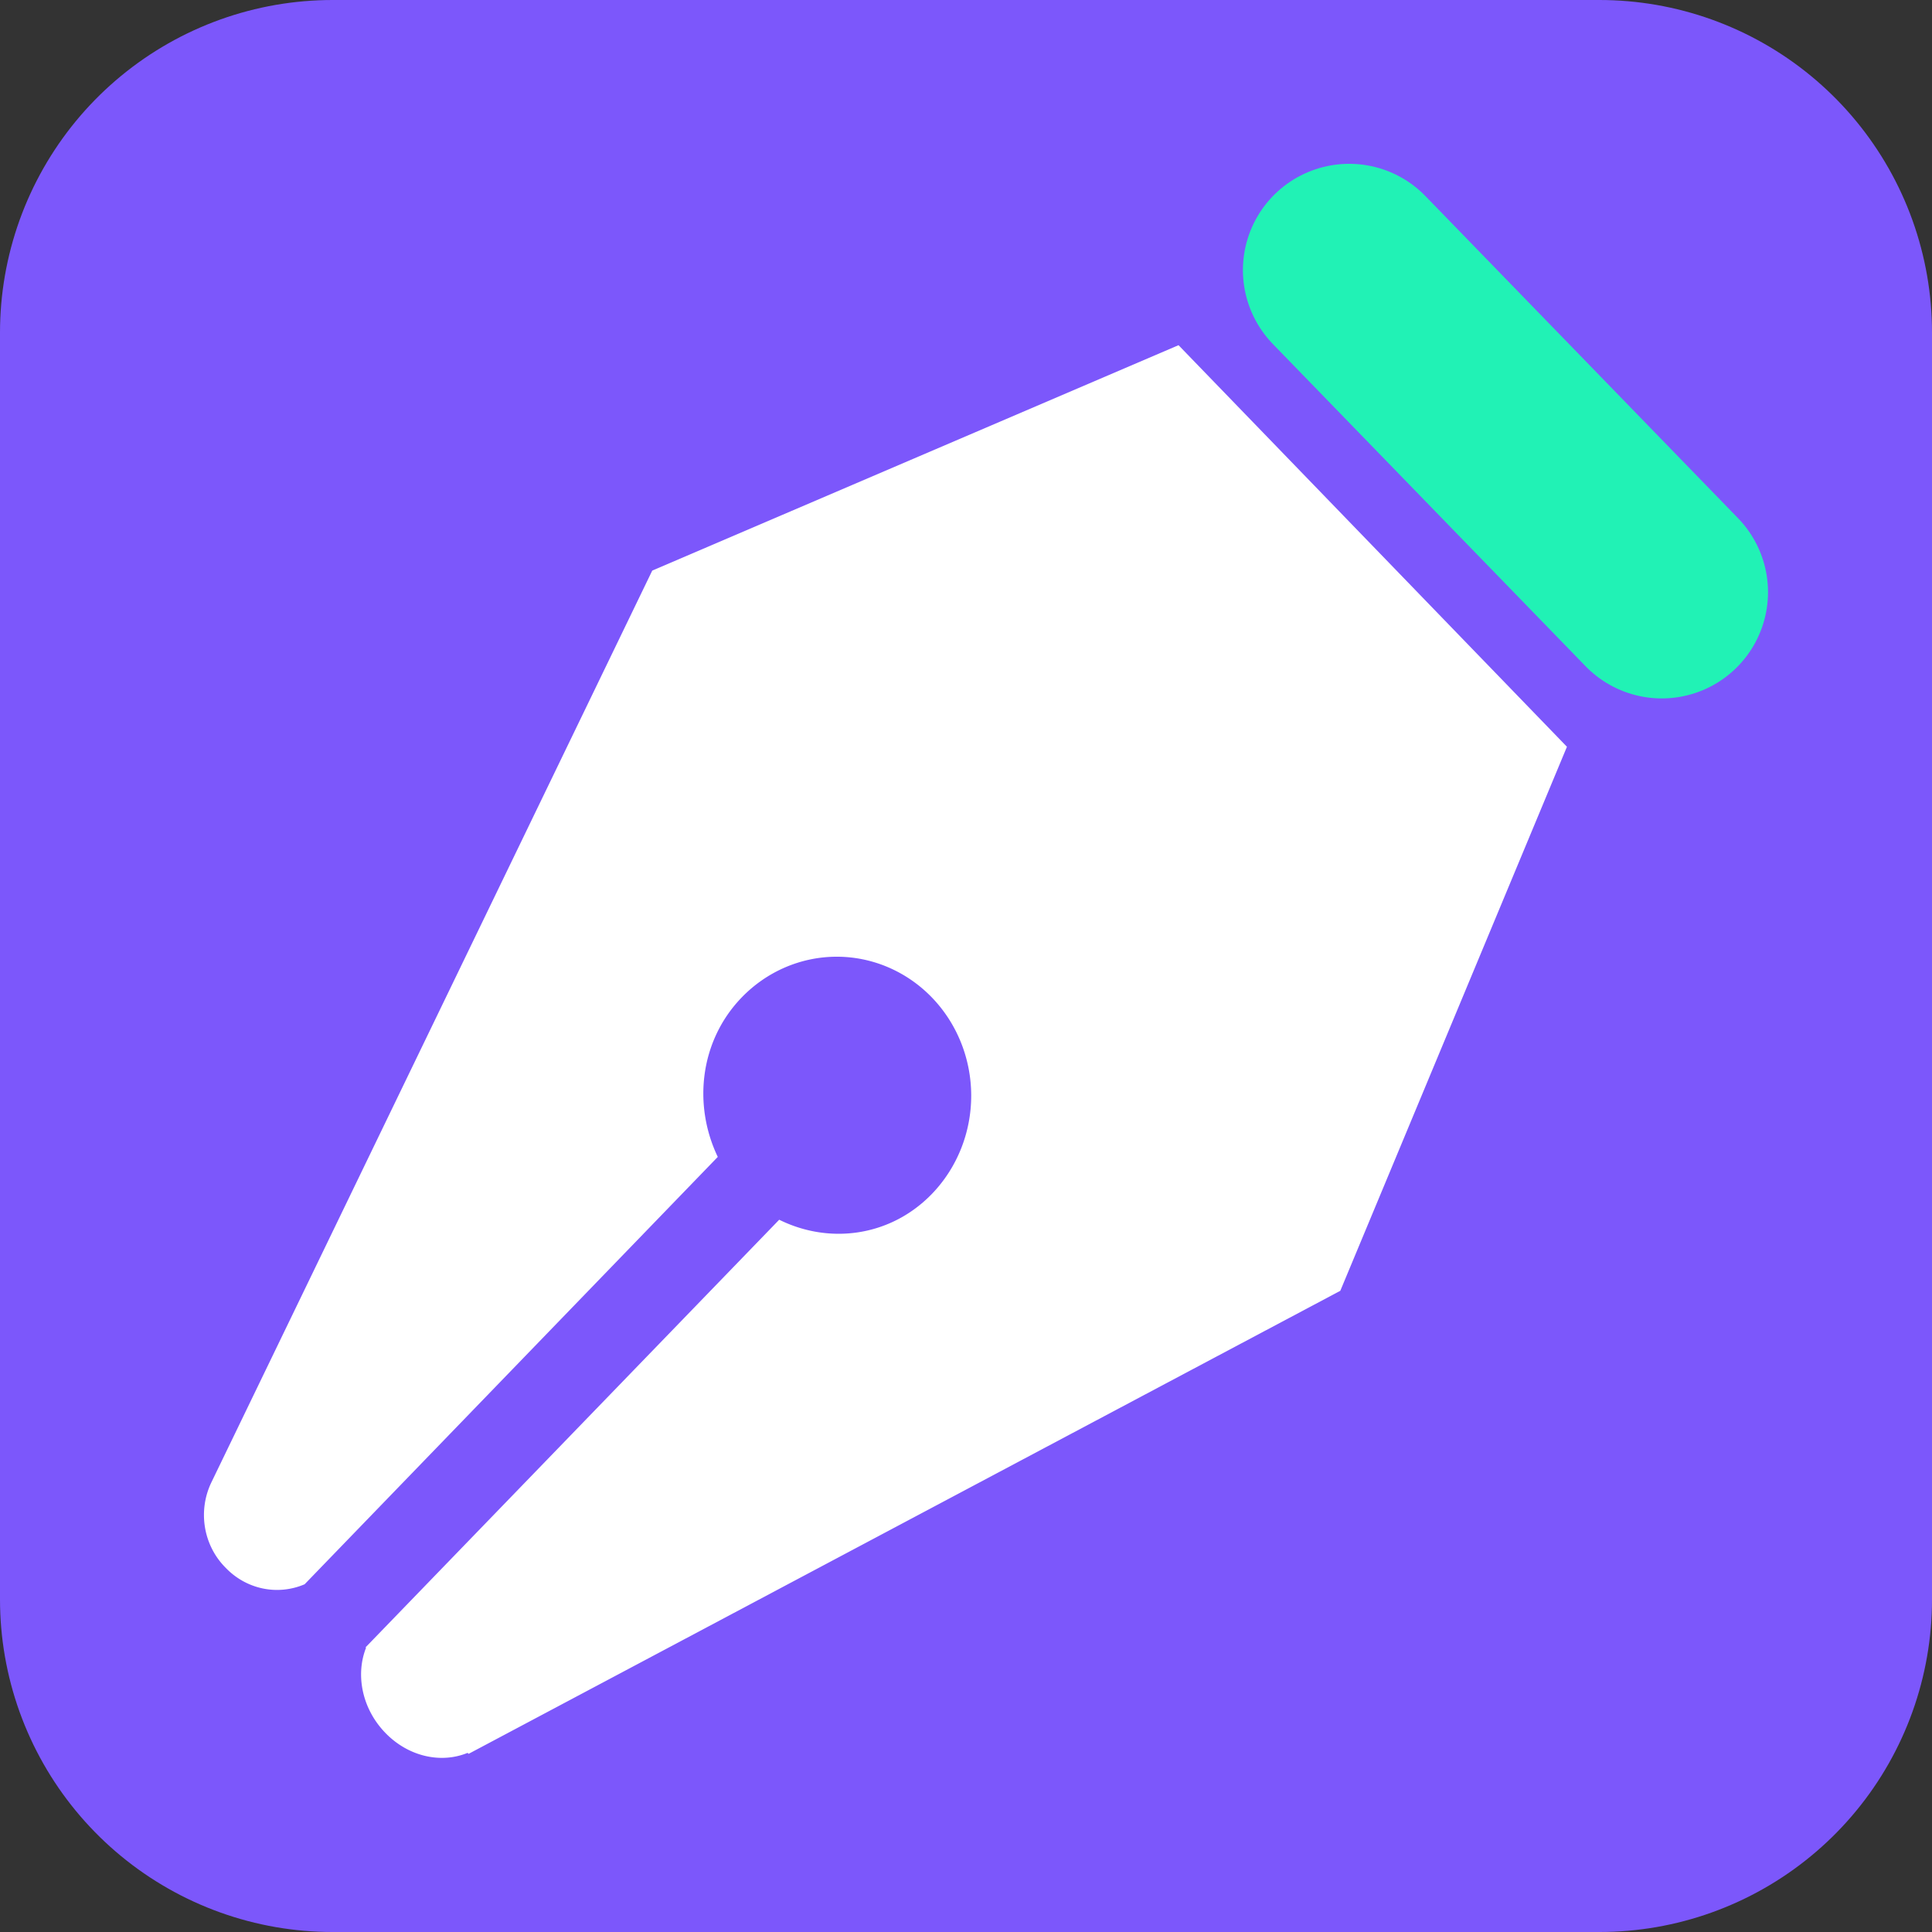
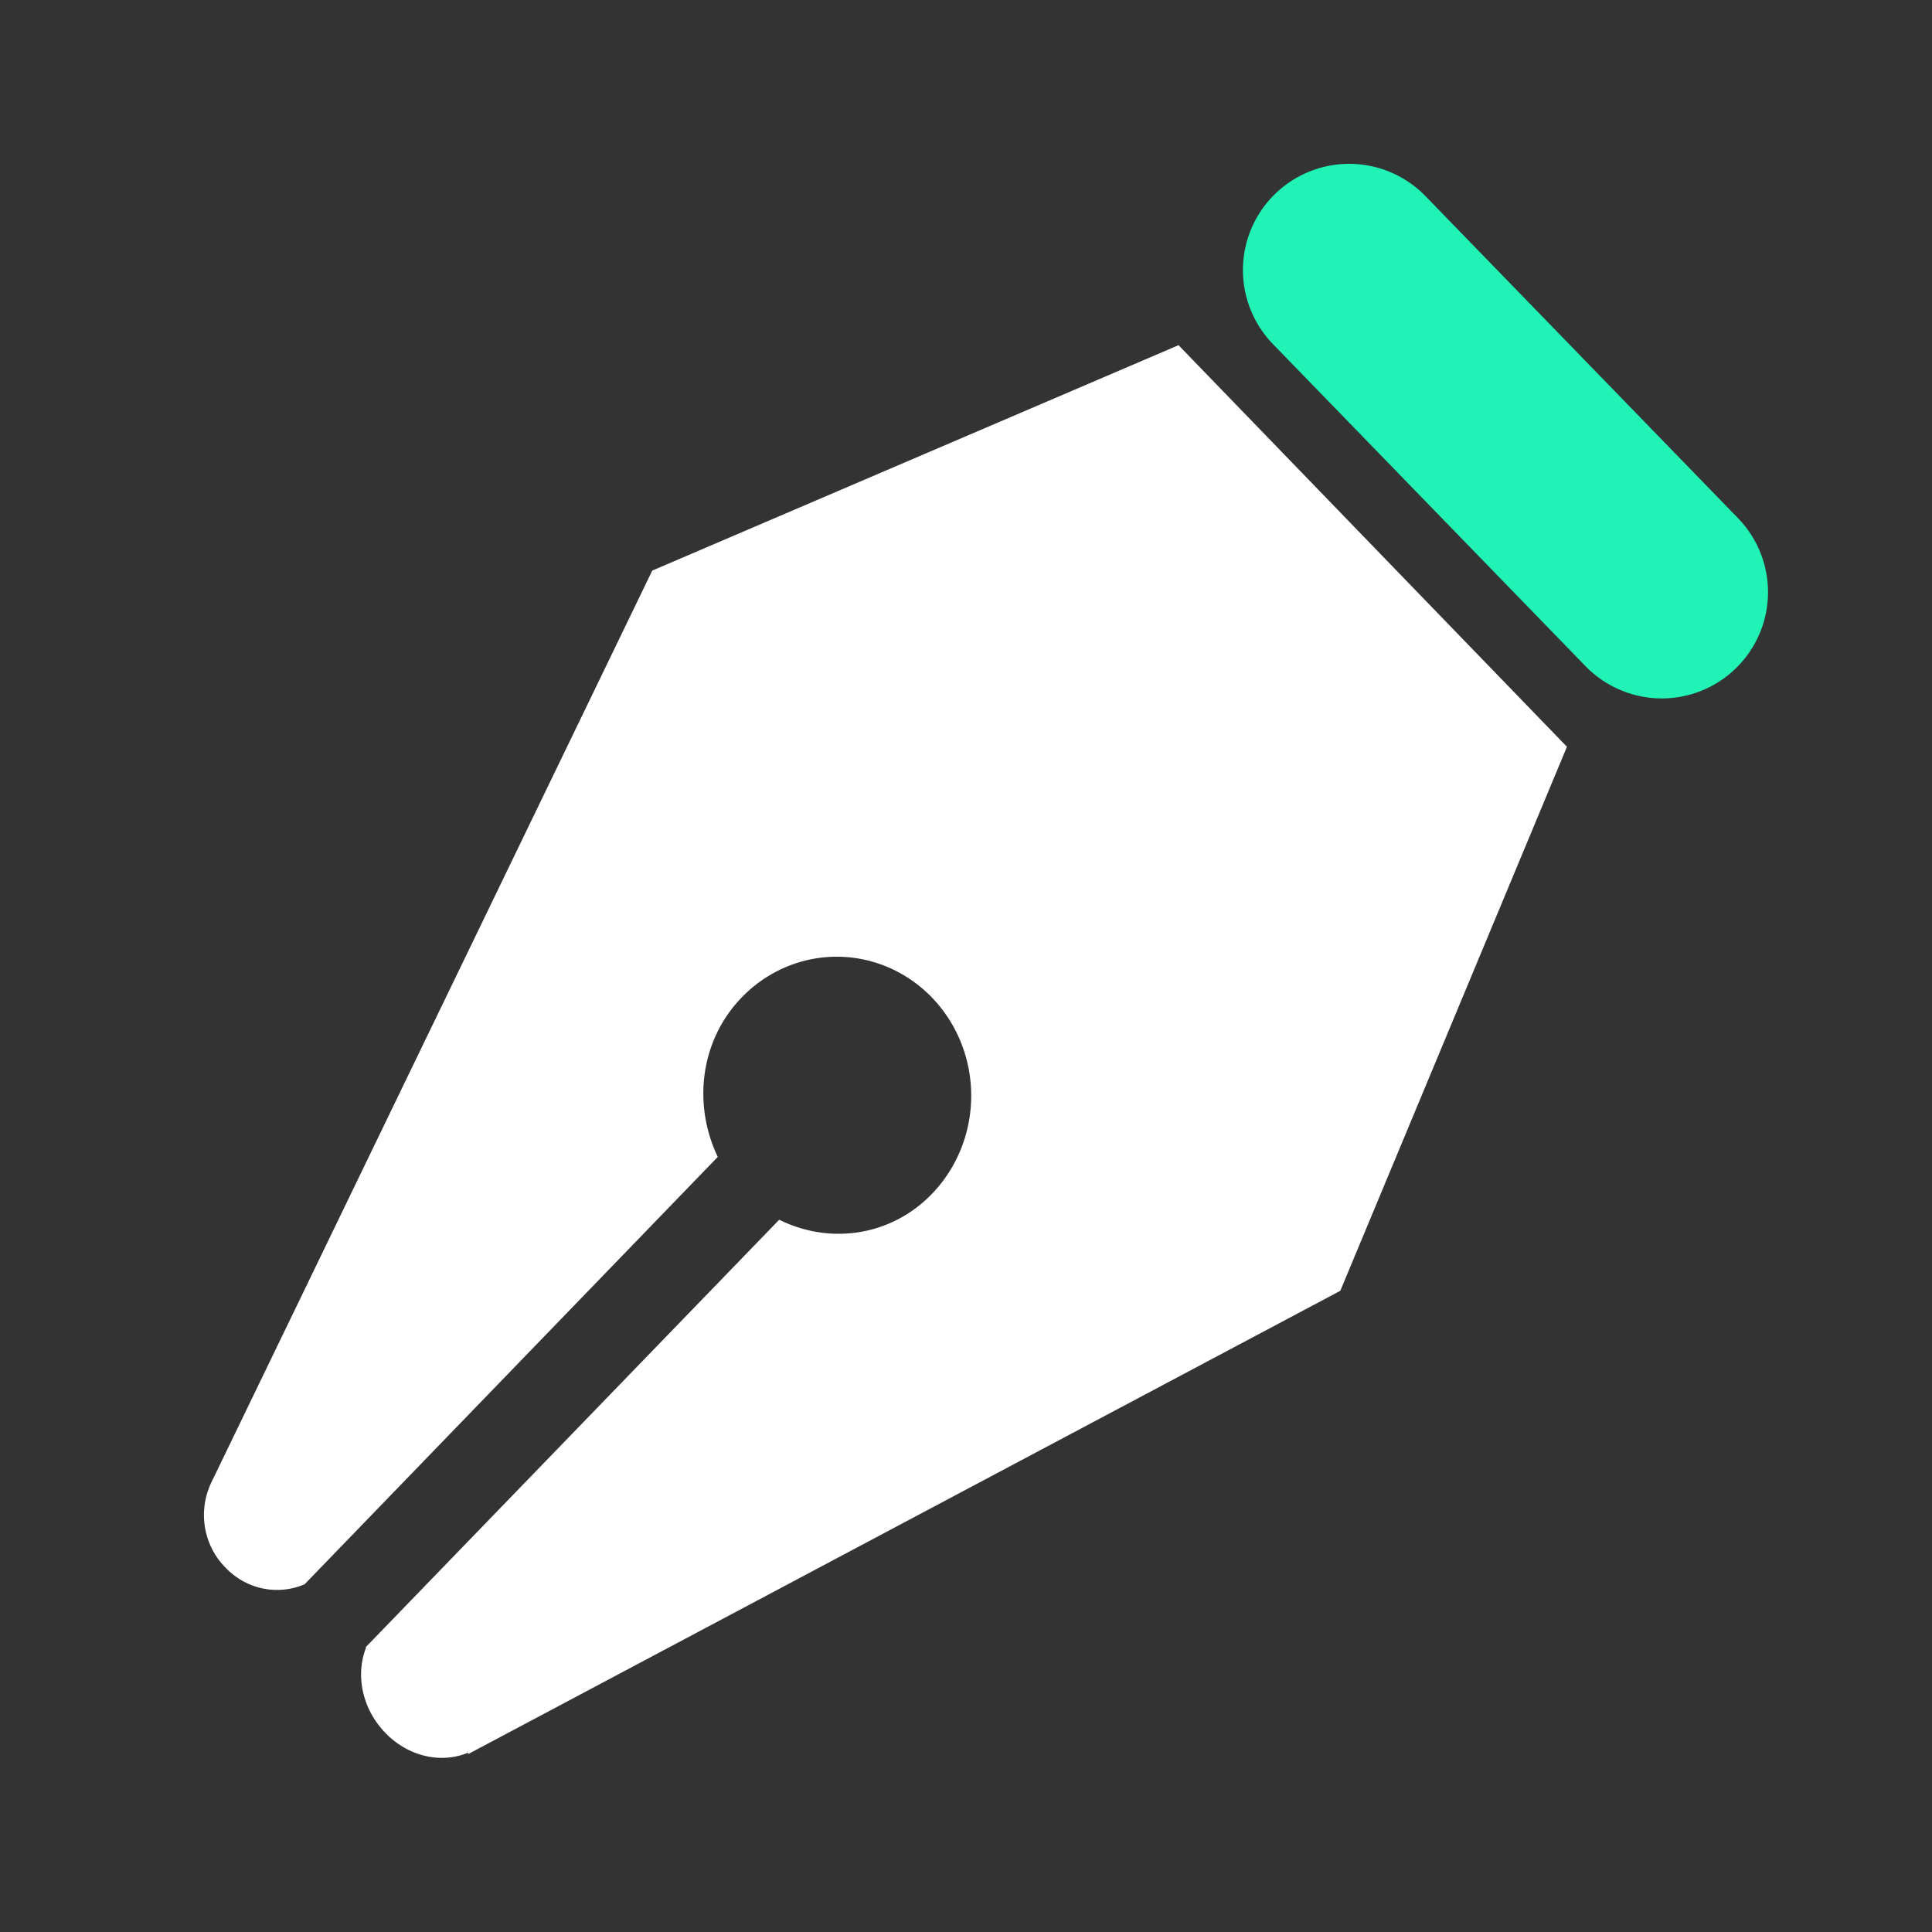
<svg xmlns="http://www.w3.org/2000/svg" xml:space="preserve" width="100mm" height="100mm" viewBox="0 0 100 100">
  <rect x="0" y="0" width="100" height="100" fill="#333333" stroke="none" />
-   <path d="M17.213 17.213h65.574v65.574H17.213z" style="opacity:1;fill:#7c57fb;fill-opacity:1;stroke:#7c57fb;stroke-width:34.426;stroke-linecap:round;stroke-linejoin:round;stroke-dasharray:none;stroke-dashoffset:0;stroke-opacity:1" />
  <path fill="none" d="M7.863 8.05h85.021v85.021H7.864Z" style="stroke-width:7.085;stroke-linecap:round;stroke-linejoin:round" />
  <path d="m20.357 3.461 8.113 8.113-4.734 10.991L5.528 31.92l-.021-.02c-.546.218-1.23.084-1.718-.404-.49-.489-.625-1.175-.403-1.719l-.01-.009 8.64-8.639c1.044.501 2.32.346 3.188-.52a2.807 2.807 0 1 0-3.971-3.971c-.876.876-1.021 2.172-.5 3.222l-8.63 8.634a1.51 1.51 0 0 1-1.655-.339 1.48 1.48 0 0 1-.291-1.723L9.364 8.015Zm4.058-3.46c.216.003.402.068.536.202l6.686 6.684c.428.43.157 1.394-.602 2.153-.763.762-1.726 1.033-2.156.605L22.195 2.96c-.428-.428-.158-1.392.603-2.153C23.32.284 23.94-.008 24.415 0" style="fill:#fff;stroke-width:1.485" transform="matrix(2.478 0 0 2.562 10.556 9)" />
  <path d="M69.833 13.979 86.012 30.65" style="fill:#fff;stroke:#21f2b5;stroke-width:11;stroke-linecap:round;stroke-linejoin:round;stroke-dasharray:none;paint-order:markers fill stroke" />
</svg>